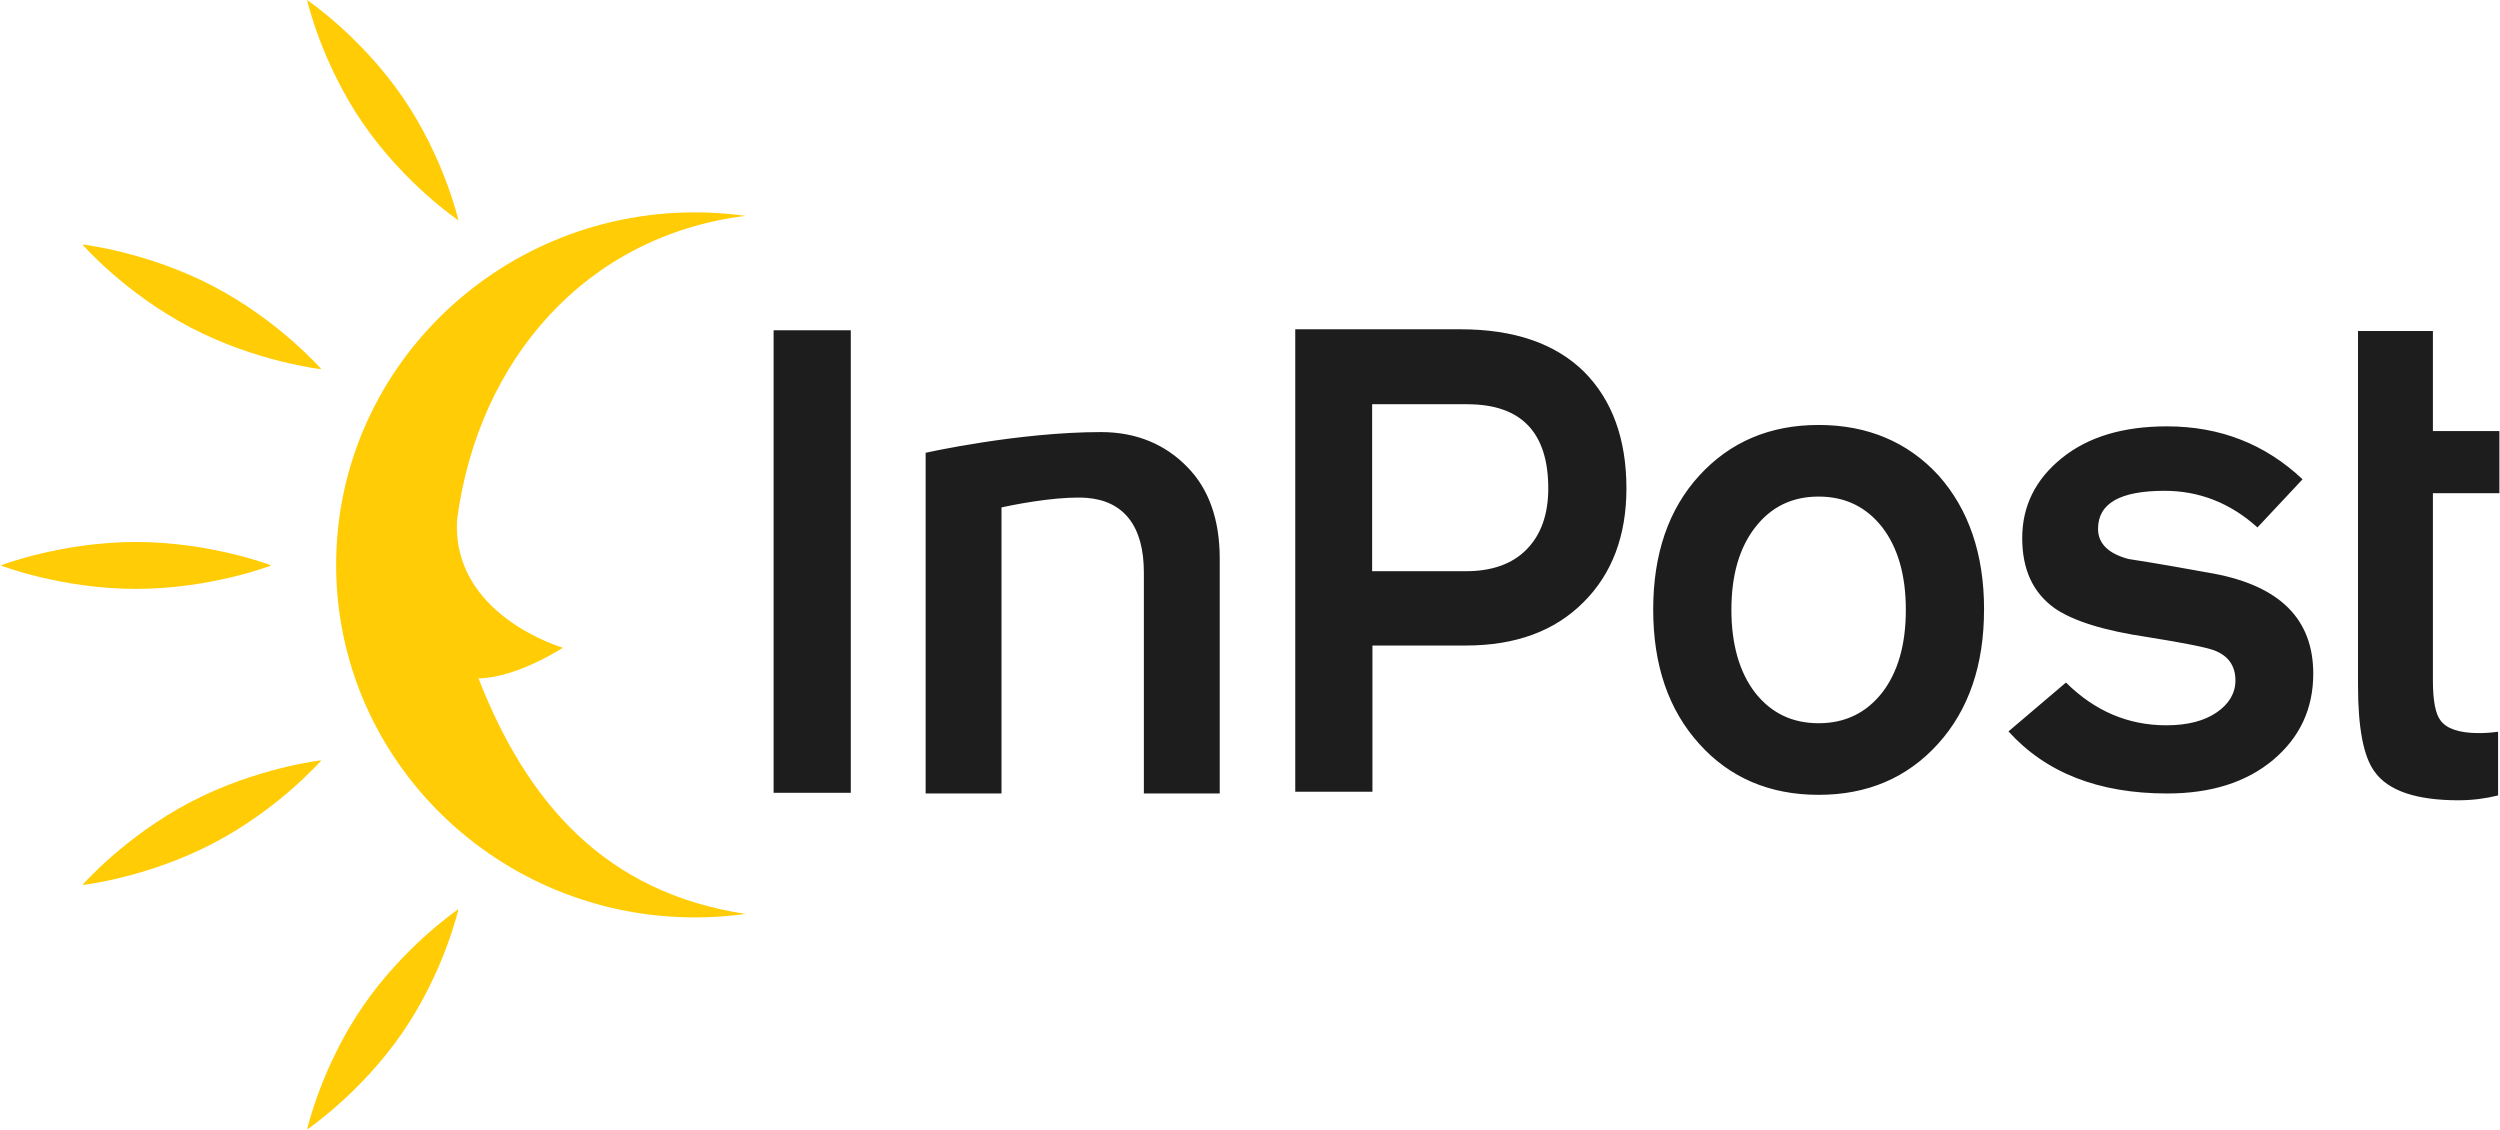
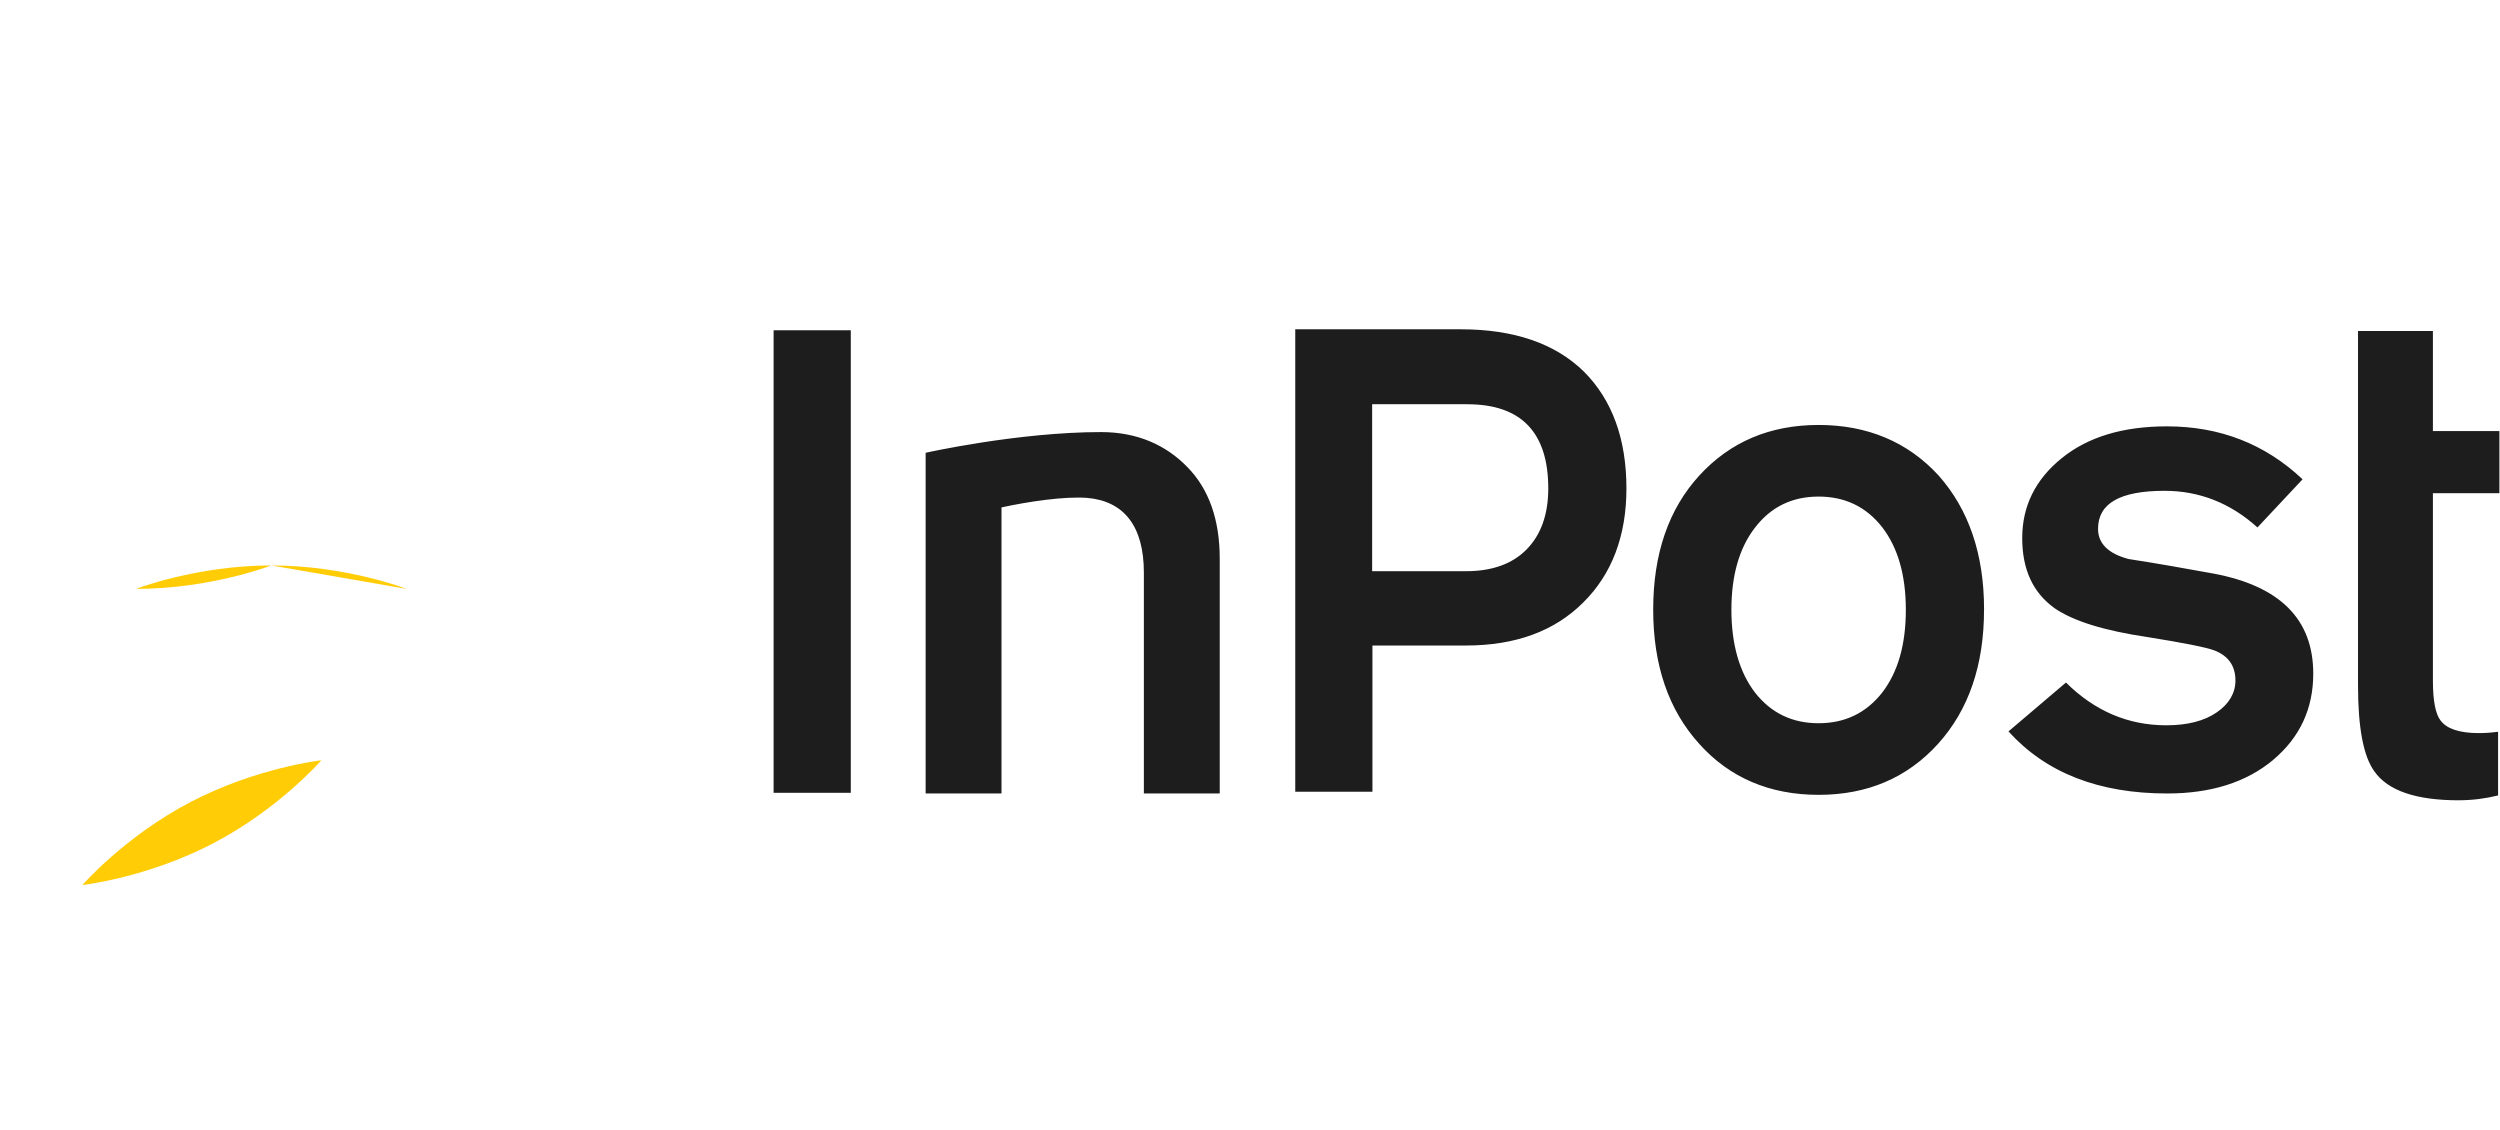
<svg xmlns="http://www.w3.org/2000/svg" id="Layer_1" version="1.1" viewBox="0 0 664 300">
  <defs>
    <style>
      .st0 {
        fill: #1d1d1d;
      }

      .st0, .st1 {
        fill-rule: evenodd;
      }

      .st1 {
        fill: #ffcc05;
      }
    </style>
  </defs>
  <path class="st0" d="M420.53,160c7.64-7.57,11.45-17.75,11.45-30.28,0-13.16-3.81-23.52-11.27-31-7.63-7.48-18.55-11.26-32.76-11.26h-43.93v122.83h20.5v-38.84h24.85c13.05,0,23.51-3.78,31.15-11.44ZM389.74,107.37c14.29,0,21.48,7.48,21.48,22.35,0,6.94-1.95,12.35-5.77,16.22-3.81,3.88-9.23,5.77-16.07,5.77h-24.94v-44.35h25.3ZM225.97,87.72h-20.5v122.85h20.5v-122.85ZM653.1,212.55c3.55,0,7.01-.45,10.29-1.26h.1v-16.94c-1.71.24-3.43.36-5.15.36-5.15,0-8.52-1.17-10.12-3.34-1.34-1.71-2.04-5.23-2.04-10.63v-49.75h17.66v-16.49h-17.66v-26.58h-19.89v94.08c0,11.27,1.42,18.84,4.35,22.89,3.63,5.14,11.09,7.67,22.46,7.67ZM303.82,210.74h20.14v-62.36c0-10.45-2.93-18.57-8.61-24.34-5.68-5.86-13.31-9.28-22.9-9.28-22.1,0-46.6,5.5-46.6,5.5v90.48h20.15v-75.97c7.01-1.54,16.69-2.98,22.72-2.53,9.77.82,15.09,7.48,15.09,19.83v58.67ZM526.96,161.9c0,14.78-4.08,26.68-12.24,35.69-8.17,9.01-18.74,13.52-31.69,13.52s-23.61-4.51-31.69-13.52c-8.17-9.01-12.25-20.91-12.25-35.69s4.08-26.68,12.25-35.6c8.17-8.92,18.73-13.43,31.69-13.43s23.7,4.51,31.87,13.43c7.98,9.01,12.07,20.82,12.07,35.6ZM506.19,161.99c0-9.28-2.13-16.58-6.3-21.99-4.26-5.41-9.85-8.11-16.87-8.11s-12.61,2.71-16.86,8.2c-4.26,5.5-6.3,12.8-6.3,21.9s2.13,16.59,6.3,21.99c4.26,5.41,9.85,8.11,16.86,8.11s12.61-2.71,16.87-8.11c4.17-5.41,6.3-12.71,6.3-21.99ZM603.75,201.82c7.1-5.95,10.65-13.61,10.65-22.89,0-14.43-8.79-23.25-26.45-26.58-7.45-1.35-15-2.71-22.63-3.88-5.41-1.45-8.08-4.14-8.08-8.02,0-6.76,5.86-10.09,17.66-10.09,9.23,0,17.49,3.24,24.68,9.73l11.98-12.79c-9.94-9.37-21.92-14.06-36.03-14.06-11.63,0-20.95,2.79-27.96,8.47-7.01,5.67-10.47,12.79-10.47,21.18s2.84,14.51,8.61,18.66c4.98,3.42,13.14,5.95,24.68,7.66,9.58,1.53,15.44,2.7,17.66,3.51,3.81,1.44,5.68,4.14,5.68,8.02,0,3.34-1.69,6.22-4.97,8.47-3.29,2.26-7.72,3.43-13.4,3.43-10.13,0-19.01-3.79-26.64-11.36l-15.27,12.98c9.94,11,23.97,16.49,42.16,16.49,11.63,0,21.03-2.97,28.14-8.92h0Z" />
-   <path class="st1" d="M72.06,150.18s-16.09,6.23-35.95,6.23S.16,150.18.16,150.18c0,0,16.1-6.23,35.95-6.23s35.95,6.23,35.95,6.23Z" />
-   <path class="st1" d="M121.76,58.53s-14.26-9.62-25.36-25.78C85.3,16.59,81.56,0,81.56,0,81.56,0,95.82,9.62,106.92,25.78c11.1,16.17,14.84,32.75,14.84,32.75Z" />
-   <path class="st1" d="M85.36,98.07s-17.19-1.92-34.72-11.07c-17.53-9.15-28.76-22.07-28.76-22.07,0,0,17.19,1.92,34.72,11.07,17.53,9.15,28.76,22.07,28.76,22.07Z" />
-   <path class="st1" d="M121.76,241.47s-14.26,9.62-25.36,25.78c-11.1,16.16-14.84,32.75-14.84,32.75,0,0,14.26-9.62,25.36-25.78,11.1-16.16,14.84-32.75,14.84-32.75Z" />
+   <path class="st1" d="M72.06,150.18s-16.09,6.23-35.95,6.23c0,0,16.1-6.23,35.95-6.23s35.95,6.23,35.95,6.23Z" />
  <path class="st1" d="M85.36,201.93s-17.19,1.92-34.72,11.07c-17.53,9.15-28.76,22.07-28.76,22.07,0,0,17.19-1.92,34.72-11.07,17.53-9.15,28.76-22.07,28.76-22.07Z" />
-   <path class="st1" d="M127.09,180.18h0c12.95,33.16,33.74,56.92,70.91,62.55-4.23.58-8.55.92-12.94.94-52.66.23-95.54-41.5-95.78-93.21-.24-51.71,42.26-93.83,94.92-94.06,4.7-.02,9.31.31,13.82.93-42.57,5.32-70.96,38.35-76.58,80.42-1.8,25.64,28.06,34.29,28.06,34.29,0,0-12.22,7.99-22.4,8.14t0,0h0Z" />
</svg>